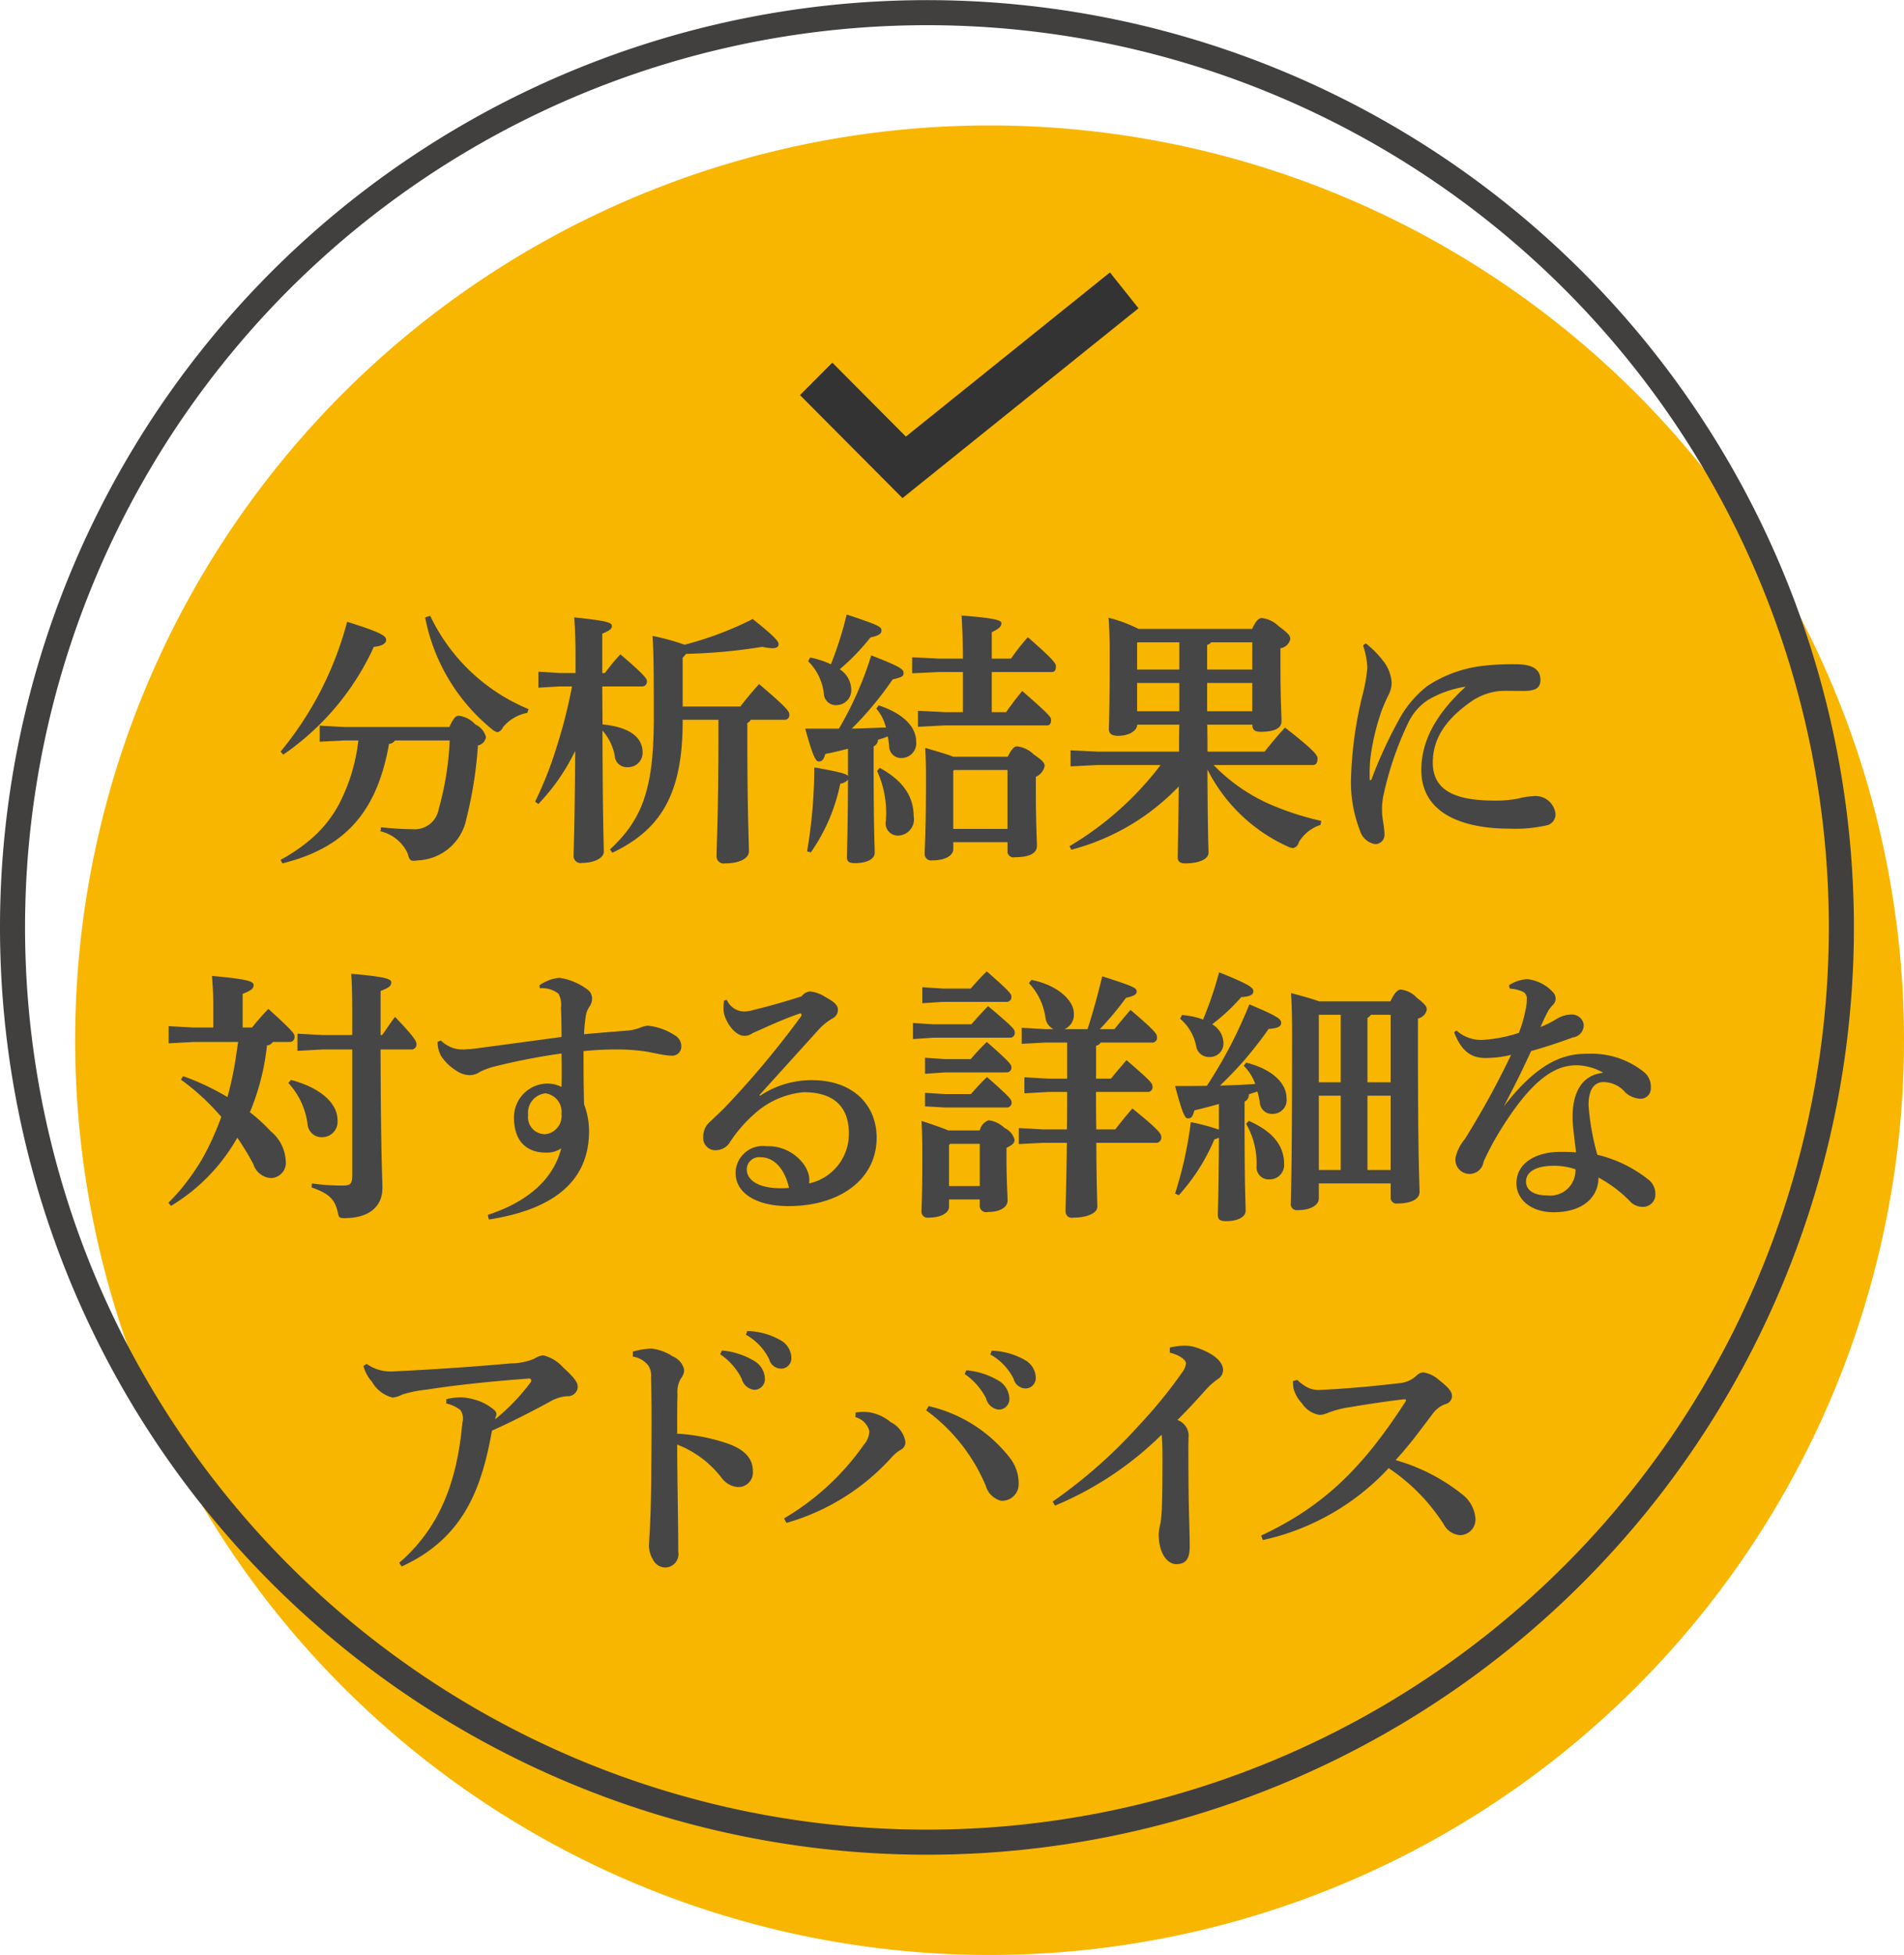
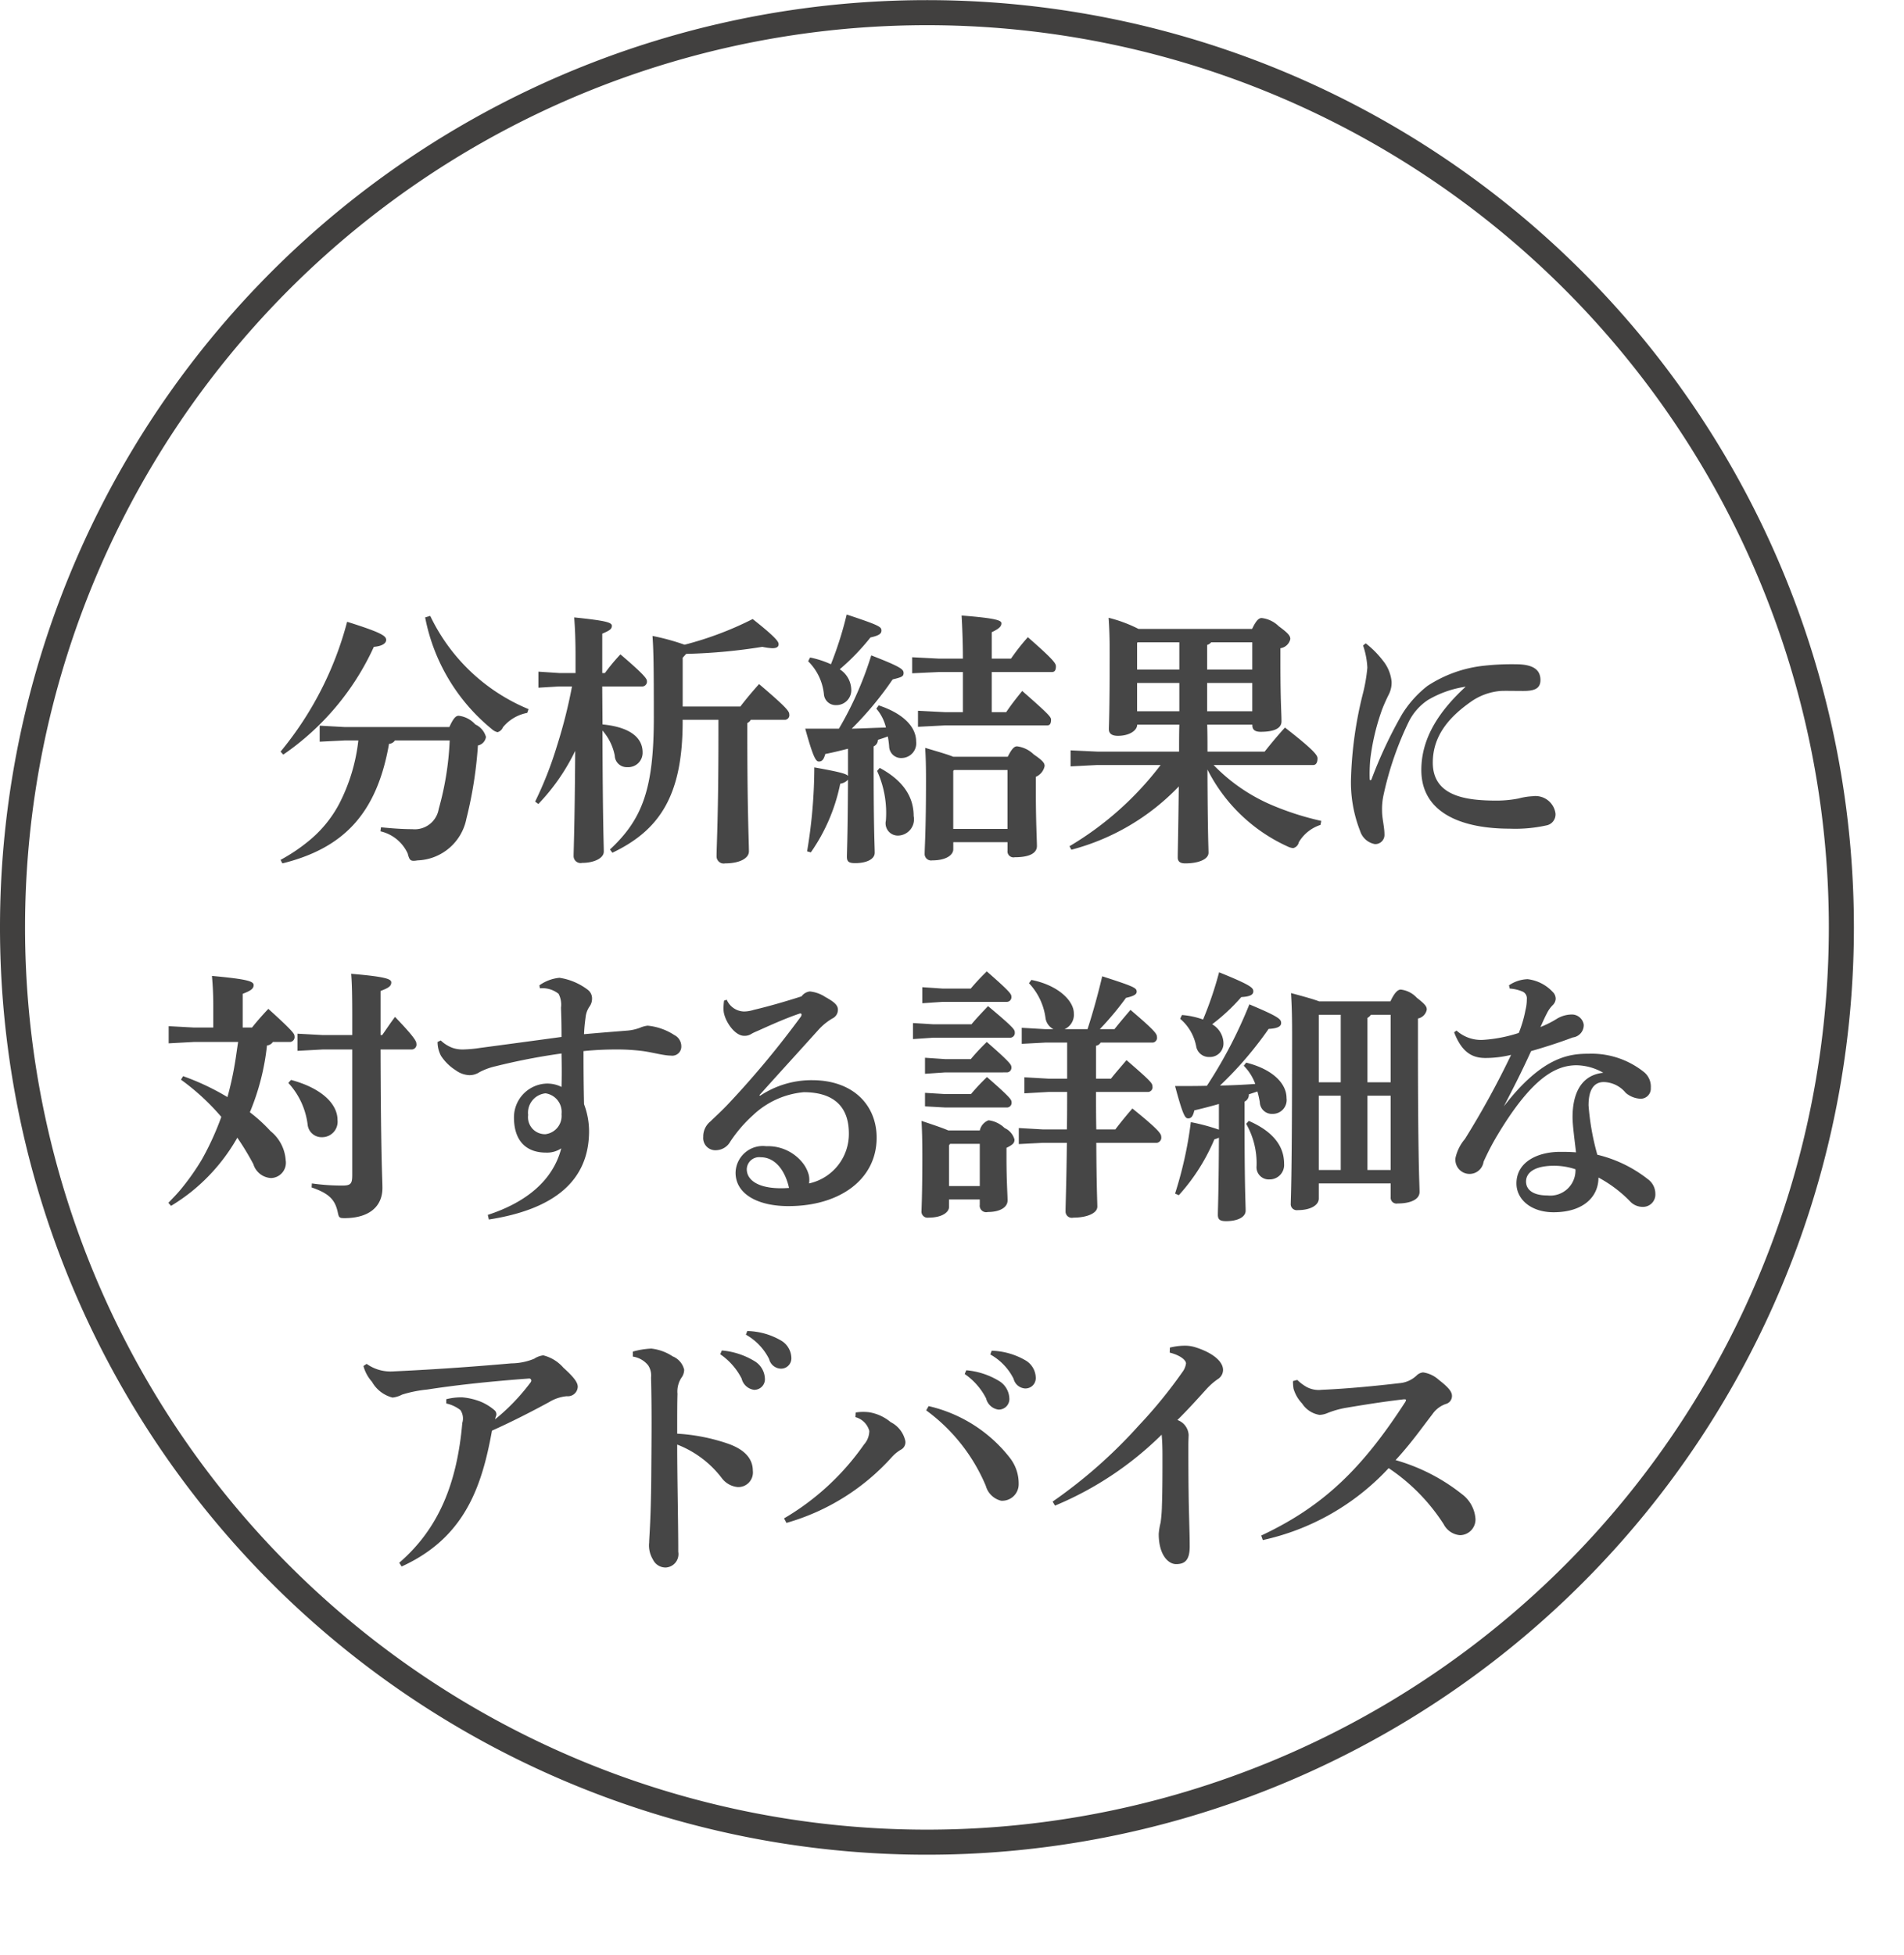
<svg xmlns="http://www.w3.org/2000/svg" id="section03_img03.svg" data-name="section03/img03.svg" width="152" height="156" viewBox="0 0 152 156">
  <defs>
    <style>
      .cls-1 {
        fill: #f8b600;
      }

      .cls-1, .cls-2, .cls-3, .cls-4 {
        fill-rule: evenodd;
      }

      .cls-2 {
        fill: none;
        stroke: #41403f;
        stroke-width: 2px;
      }

      .cls-3 {
        fill: #333;
      }

      .cls-4 {
        fill: #464646;
      }
    </style>
  </defs>
-   <path id="_" data-name="○" class="cls-1" d="M961,6097.98a73,73,0,1,1-73-73A73,73,0,0,1,961,6097.98Z" transform="translate(-809 -6014.97)" />
  <path id="枠線" class="cls-2" d="M956,6088.98a73,73,0,1,1-73-73A73,73,0,0,1,956,6088.98Z" transform="translate(-809 -6014.97)" />
-   <path id="レ" class="cls-3" d="M897.609,6036.71l-16.292,13.1-5.873-5.9-2.579,2.59,8.182,8.22,18.842-15.15Z" transform="translate(-809 -6014.97)" />
  <path id="分析結果に_対する詳細な_アドバイス" data-name="分析結果に 対する詳細な アドバイス" class="cls-4" d="M837.607,6074.06a14.5,14.5,0,0,1-1.535,5.07,9.624,9.624,0,0,1-2.5,3.01,13.912,13.912,0,0,1-2.176,1.45l0.149,0.28c4.843-1.2,7.531-3.93,8.512-9.54a0.6,0.6,0,0,0,.469-0.27H844.9a23.683,23.683,0,0,1-.874,5.46,1.943,1.943,0,0,1-2.112,1.62c-0.832,0-1.686-.07-2.5-0.15l-0.042.32a3.176,3.176,0,0,1,2.176,1.77c0.148,0.58.234,0.64,0.789,0.55a4.123,4.123,0,0,0,3.9-3.34,32.854,32.854,0,0,0,.917-5.83,0.81,0.81,0,0,0,.641-0.68,1.559,1.559,0,0,0-.854-1,2.088,2.088,0,0,0-1.322-.69c-0.214,0-.406.15-0.747,0.9H836.52l-2-.11v1.28l2-.1h1.087Zm13.589-2.5a15.076,15.076,0,0,1-7.85-7.44l-0.406.12a15.216,15.216,0,0,0,5.355,8.94,0.97,0.97,0,0,0,.427.22,0.667,0.667,0,0,0,.426-0.39,3.3,3.3,0,0,1,1.942-1.15Zm-19.583,3.63a21.008,21.008,0,0,0,7.232-8.6c0.7-.06.981-0.3,0.981-0.55,0-.32-0.342-0.58-3.114-1.45a27.056,27.056,0,0,1-5.312,10.36Zm23.051-5.44a40.026,40.026,0,0,1-1.195,4.73,29.7,29.7,0,0,1-1.748,4.46l0.256,0.19a16.4,16.4,0,0,0,2.943-4.24c-0.043,6.31-.128,7.83-0.128,8.42a0.559,0.559,0,0,0,.683.52c0.938,0,1.727-.37,1.727-0.9,0-.6-0.085-2.22-0.106-9.66a4.214,4.214,0,0,1,.981,2,0.952,0.952,0,0,0,1,.92A1.147,1.147,0,0,0,860.3,6075c0-1.05-.832-1.99-3.2-2.22l-0.022-3.03H860.3a0.384,0.384,0,0,0,.342-0.45c0-.17-0.278-0.55-2.112-2.11a15.348,15.348,0,0,0-1.238,1.49h-0.213v-3.14c0.576-.25.768-0.36,0.768-0.63s-0.49-.41-3.008-0.67c0.064,0.84.107,1.77,0.107,3.1v1.34h-1.3l-1.664-.11v1.28l1.664-.1h1.023Zm8.831,2.66h2.859v1.26c0,6.32-.149,8.79-0.149,9.64a0.569,0.569,0,0,0,.682.56c1.109,0,1.9-.38,1.9-0.96,0-.79-0.127-3.18-0.127-9.24v-1a0.627,0.627,0,0,0,.278-0.26h2.751a0.367,0.367,0,0,0,.32-0.44c0-.24-0.236-0.56-2.411-2.41-0.512.57-1.067,1.23-1.492,1.79H863.5v-3.89l0.277-.31a44.576,44.576,0,0,0,6.08-.56,5.328,5.328,0,0,0,.79.11c0.383,0,.511-0.13.511-0.32s-0.149-.49-2.069-2.01a26.846,26.846,0,0,1-5.439,2.05,18.114,18.114,0,0,0-2.56-.7c0.085,1.17.106,2.47,0.106,6.52,0,5.7-.917,8.11-3.5,10.52l0.192,0.26c3.775-1.8,5.61-4.57,5.61-10.46v-0.15Zm13.2,4.48c-0.128-.17-0.662-0.32-2.687-0.68a40.731,40.731,0,0,1-.576,6.7l0.3,0.08a14.582,14.582,0,0,0,2.346-5.48,1.019,1.019,0,0,0,.619-0.32c-0.021,4.57-.086,5.76-0.086,6.15s0.151,0.51.662,0.51c0.875,0,1.557-.3,1.557-0.83s-0.085-1.77-.085-6.87v-1.62a0.565,0.565,0,0,0,.341-0.52c0.256-.08.533-0.17,0.789-0.27a7.421,7.421,0,0,1,.107.79,0.951,0.951,0,0,0,1.024.93,1.175,1.175,0,0,0,1.131-1.32c0-1.15-1-2.22-2.987-2.88l-0.191.26a3.6,3.6,0,0,1,.768,1.51c-0.918.02-1.814,0.07-2.731,0.09a26.781,26.781,0,0,0,3.264-3.93c0.661-.17.875-0.21,0.875-0.51s-0.214-.49-2.582-1.41a27.446,27.446,0,0,1-2.581,5.85h-2.688c0.64,2.32.853,2.62,1.088,2.62s0.384-.13.512-0.6c0.618-.12,1.216-0.27,1.813-0.42v2.17Zm-3.178-9.15a4.3,4.3,0,0,1,1.258,2.63,0.94,0.94,0,0,0,.981.87,1.189,1.189,0,0,0,1.2-1.28,1.982,1.982,0,0,0-.918-1.58,18.221,18.221,0,0,0,2.453-2.54c0.684-.15.875-0.3,0.875-0.55,0-.3-0.148-0.41-2.773-1.28a29.008,29.008,0,0,1-1.258,3.97,7.476,7.476,0,0,0-1.664-.54Zm12.35,4.06h-1.449l-2.134-.11v1.28l2.134-.11h8.17c0.191,0,.319-0.1.319-0.45,0-.21-0.085-0.36-2.3-2.3-0.555.68-.9,1.13-1.28,1.69h-1.152v-3.2h4.8c0.192,0,.32-0.11.32-0.45,0-.22-0.106-0.47-2.24-2.33a17.3,17.3,0,0,0-1.344,1.71h-1.535v-2.11c0.64-.3.767-0.49,0.767-0.71s-0.341-.4-3.177-0.62c0.042,0.69.105,2.07,0.105,3.44h-1.92l-2.133-.11v1.28l2.133-.1h1.92v3.2Zm-0.767,3.56c-0.406-.17-1.067-0.36-2.241-0.71,0.043,0.75.065,1.33,0.065,2.58,0,4.08-.107,5.34-0.107,5.85a0.517,0.517,0,0,0,.6.55c1.131,0,1.686-.44,1.686-0.89v-0.56h4.33v0.67a0.479,0.479,0,0,0,.576.53c1.088,0,1.771-.28,1.771-0.9,0-.4-0.086-1.96-0.086-4.22v-1.3a1.187,1.187,0,0,0,.7-0.86c0-.23-0.128-0.42-0.875-0.93a2.3,2.3,0,0,0-1.323-.64c-0.214,0-.4.15-0.747,0.83H885.1Zm4.33,1.06v4.7H885.1v-4.63l0.064-.07h4.266Zm-10.409.07a8.1,8.1,0,0,1,.7,3.97,0.978,0.978,0,0,0,1.023,1.19,1.3,1.3,0,0,0,1.195-1.56c0-1.64-.961-2.9-2.71-3.84Zm24.127-3.69c-0.021.72-.021,1.43-0.021,2.15H896.6l-2.133-.1v1.28l2.133-.11h5.055a25.435,25.435,0,0,1-7.274,6.48l0.149,0.28a18.281,18.281,0,0,0,8.575-5.05c-0.043,3.9-.084,5.18-0.084,5.67,0,0.32.192,0.47,0.6,0.47,1.045,0,1.857-.32,1.857-0.85,0-.37-0.065-1.52-0.085-6.64a13.351,13.351,0,0,0,6.42,6.15,1.189,1.189,0,0,0,.426.12,0.607,0.607,0,0,0,.449-0.47,3.14,3.14,0,0,1,1.728-1.38l0.064-.32a22.718,22.718,0,0,1-4.033-1.3,14.243,14.243,0,0,1-4.564-3.16h7.957c0.213,0,.341-0.19.341-0.53,0-.24-0.235-0.62-2.6-2.46-0.6.66-1.131,1.3-1.621,1.92h-4.564c0-.72,0-1.43-0.022-2.15h3.605v0.06c0,0.36.235,0.51,0.661,0.51,1.066,0,1.664-.27,1.664-0.83,0-.72-0.085-1.49-0.085-4.73v-1.11a0.951,0.951,0,0,0,.789-0.73c0-.23-0.106-0.43-0.917-1.02a2.329,2.329,0,0,0-1.365-.66c-0.214,0-.427.15-0.768,0.87h-9.066a11.253,11.253,0,0,0-2.39-.89c0.065,0.93.085,1.72,0.085,2.9,0,4.77-.063,5.69-0.063,5.99,0,0.36.255,0.53,0.725,0.53,0.9,0,1.535-.42,1.535-0.89h3.371Zm2.219-4.4v-1.96a0.681,0.681,0,0,0,.32-0.21h3.285v2.17h-3.605Zm-2.219,0h-3.371v-2.13l0.043-.04h3.328v2.17Zm2.219,3.33v-2.26h3.605v2.26h-3.605Zm-5.59,0v-2.26h3.371v2.26h-3.371Zm18.04-5.25a6.4,6.4,0,0,1,.341,1.77,13.012,13.012,0,0,1-.383,2.18,31.3,31.3,0,0,0-.918,6.55,10.615,10.615,0,0,0,.726,4.31,1.525,1.525,0,0,0,1.173,1.04,0.732,0.732,0,0,0,.767-0.79c0-.59-0.191-1.25-0.191-1.85a5.287,5.287,0,0,1,.128-1.32,25.921,25.921,0,0,1,2.026-5.85,4.5,4.5,0,0,1,1.494-1.68,8.263,8.263,0,0,1,3.029-1.07c-2.113,1.94-3.541,4.09-3.541,6.65,0,3.44,3.243,4.68,7.061,4.68a11.527,11.527,0,0,0,3.008-.28,0.894,0.894,0,0,0,.639-0.94,1.61,1.61,0,0,0-1.813-1.37,5.314,5.314,0,0,0-1.131.18,9.148,9.148,0,0,1-1.749.17c-2.389,0-5.1-.32-5.1-3.03,0-2.24,1.429-3.74,3.115-4.91a4.78,4.78,0,0,1,2.3-.81c0.363-.02,1.046,0,1.814,0,0.853,0,1.365-.17,1.365-0.87,0-.82-0.576-1.26-1.962-1.26a20.233,20.233,0,0,0-2.582.12,10.151,10.151,0,0,0-4.479,1.61,8.569,8.569,0,0,0-2.049,2.3,35.215,35.215,0,0,0-2.41,5.14,0.11,0.11,0,0,1-.085.08c-0.043,0-.063-0.02-0.063-0.1a13.049,13.049,0,0,1,.042-1.54,18.108,18.108,0,0,1,.917-3.92c0.17-.47.448-1.05,0.533-1.22a2.119,2.119,0,0,0,.256-1.07,3.156,3.156,0,0,0-.7-1.7,7.663,7.663,0,0,0-1.365-1.37Zm-91.79,30.49h-1.536l-2.026-.11v1.37l2.026-.11h3.521c-0.086.51-.151,1.05-0.236,1.56a25.9,25.9,0,0,1-.618,2.84,19.529,19.529,0,0,0-3.541-1.67l-0.171.28a18.365,18.365,0,0,1,3.222,2.97,22.582,22.582,0,0,1-1.559,3.41,19.21,19.21,0,0,1-1.706,2.41c-0.3.36-.639,0.7-0.96,1.04l0.213,0.24a15.546,15.546,0,0,0,1.6-1.11,15.047,15.047,0,0,0,3.69-4.33,21.552,21.552,0,0,1,1.28,2.11,1.561,1.561,0,0,0,1.408,1.11,1.218,1.218,0,0,0,1.174-1.41,3.26,3.26,0,0,0-1.217-2.34,12.608,12.608,0,0,0-1.643-1.5,19.058,19.058,0,0,0,1.365-5.33,0.626,0.626,0,0,0,.47-0.28h1.387a0.392,0.392,0,0,0,.341-0.47c0-.17-0.127-0.4-2.09-2.17-0.427.45-.9,0.98-1.3,1.49h-0.747v-2.69c0.64-.25.874-0.4,0.874-0.7s-0.49-.47-3.327-0.73c0.063,0.77.106,1.39,0.106,2.39v1.73Zm11.092,0.6h-2.346l-2.026-.11v1.37l2.026-.11h2.346v10.03c0,0.7-.127.83-0.81,0.83a16.936,16.936,0,0,1-2.411-.17l-0.021.32c1.365,0.47,1.877.96,2.091,2,0.085,0.41.128,0.45,0.533,0.45,1.963,0,3.029-.92,3.029-2.41,0-.7-0.128-2.39-0.149-11.05H841.9a0.393,0.393,0,0,0,.341-0.47c0-.17-0.128-0.49-1.706-2.13-0.385.51-.662,0.94-1.024,1.45h-0.128v-3.52c0.64-.24.853-0.39,0.853-0.68,0-.26-0.363-0.45-3.2-0.69,0.064,0.79.084,1.75,0.084,3.44v1.45Zm-5.1,3.82a5.983,5.983,0,0,1,1.537,3.3,1.119,1.119,0,0,0,1.172,1.03,1.233,1.233,0,0,0,1.217-1.37c0-1.32-1.323-2.56-3.713-3.2Zm20.082-7.55a2.054,2.054,0,0,1,1.493.44,1.88,1.88,0,0,1,.191,1.11c0.022,0.58.043,1.3,0.043,2.33-2.346.32-4.735,0.64-6.463,0.87a10.443,10.443,0,0,1-1.408.13,2.443,2.443,0,0,1-.832-0.13,2.727,2.727,0,0,1-.939-0.59l-0.255.12a2.375,2.375,0,0,0,.277,1.11,3.884,3.884,0,0,0,1.173,1.15,1.966,1.966,0,0,0,1.088.39,1.437,1.437,0,0,0,.81-0.24,5.208,5.208,0,0,1,1.281-.47,50.262,50.262,0,0,1,5.268-1.02c0.022,1.11.022,1.88,0,2.67a2.512,2.512,0,0,0-1.344-.26,2.7,2.7,0,0,0-2.453,2.69c0,1.79.9,2.81,2.561,2.81a2.033,2.033,0,0,0,1.215-.34c-0.661,2.56-2.794,4.31-5.866,5.31l0.085,0.37c5.226-.81,8-3.1,8-7.06a6.174,6.174,0,0,0-.4-2.14c-0.043-1.77-.043-3.41-0.043-4.24a25.89,25.89,0,0,1,2.623-.13,16.033,16.033,0,0,1,2.134.13c0.789,0.11,1.663.36,2.218,0.36a0.724,0.724,0,0,0,.832-0.75,1,1,0,0,0-.555-0.89,4.726,4.726,0,0,0-2.133-.75,2.2,2.2,0,0,0-.619.17,3.7,3.7,0,0,1-.959.22c-1.238.1-2.154,0.17-3.5,0.29,0.021-.49.064-0.89,0.127-1.36a1.832,1.832,0,0,1,.3-0.83,1.076,1.076,0,0,0,.213-0.66,0.857,0.857,0,0,0-.363-0.71,4.935,4.935,0,0,0-2.239-.94,3.315,3.315,0,0,0-1.6.6Zm0.448,8.38a1.5,1.5,0,0,1,1.279,1.66,1.465,1.465,0,0,1-1.279,1.6,1.353,1.353,0,0,1-1.387-1.53A1.554,1.554,0,0,1,852.551,6102.22Zm17.071,0.15c1.536-1.71,3.071-3.39,4.693-5.19a4.736,4.736,0,0,1,1.13-.93,0.765,0.765,0,0,0,.449-0.71c0-.38-0.341-0.64-1.025-1.02a2.718,2.718,0,0,0-1.215-.43,0.95,0.95,0,0,0-.662.39c-1.365.44-2.752,0.83-3.818,1.08a2.7,2.7,0,0,1-.768.13,1.54,1.54,0,0,1-1.386-.94l-0.213.07a4.048,4.048,0,0,0-.043.72c0,0.75.832,2.09,1.642,2.09a0.994,0.994,0,0,0,.576-0.15c0.213-.13.448-0.21,0.768-0.36,1-.45,2.069-0.92,3.072-1.26,0.107-.04.17,0,0.17,0.09a0.368,0.368,0,0,1-.042.13,73.834,73.834,0,0,1-5.738,6.91c-0.576.62-1.237,1.21-1.493,1.47a1.541,1.541,0,0,0-.576,1.24,0.97,0.97,0,0,0,1.023,1.06,1.338,1.338,0,0,0,1.131-.68,10.9,10.9,0,0,1,1.813-2.11,6.765,6.765,0,0,1,4.053-1.84c2.325,0,3.606,1.09,3.606,3.29a4.039,4.039,0,0,1-3.179,3.99,1.829,1.829,0,0,0-.022-0.68,2.68,2.68,0,0,0-.425-0.88,3.532,3.532,0,0,0-2.966-1.41,2.179,2.179,0,0,0-2.453,2.11c0,1.73,1.813,2.69,4.288,2.67,4.031-.02,6.974-2.13,6.974-5.46,0-2.56-1.834-4.59-5.162-4.59a7.417,7.417,0,0,0-4.138,1.24Zm2.368,7.4c-2.283.17-3.371-.55-3.371-1.49a0.989,0.989,0,0,1,1.11-.96C870.859,6107.32,871.67,6108.34,871.99,6109.77Zm29.051-11.6a0.385,0.385,0,0,0,.32-0.47c0-.24-0.234-0.54-2.111-2.14-0.491.58-.875,1.03-1.28,1.54H896.8a24.1,24.1,0,0,0,2.09-2.5c0.682-.15.853-0.3,0.853-0.49,0-.3-0.171-0.4-2.752-1.23-0.32,1.38-.767,2.98-1.173,4.22H893.98a1.253,1.253,0,0,0,.747-1.26c0-1.02-1.28-2.26-3.391-2.67l-0.192.26a5,5,0,0,1,1.323,2.79,1.173,1.173,0,0,0,.638.88h-0.66l-1.878-.11v1.28l1.878-.1h1.748v2.88H892.7l-1.92-.11v1.28l1.92-.11h1.492c0,1,0,1.99-.02,2.99h-1.92l-1.92-.11v1.28l1.92-.1h1.92c-0.043,3.49-.107,4.92-0.107,5.48a0.5,0.5,0,0,0,.619.49c1.066,0,1.919-.34,1.919-0.88,0-.34-0.063-1.38-0.084-5.09h4.841a0.42,0.42,0,0,0,.342-0.5c0-.23-0.256-0.59-2.3-2.24-0.49.56-.937,1.11-1.365,1.67H896.52c-0.022-1-.022-1.99-0.022-2.99h4.181a0.38,0.38,0,0,0,.32-0.47c0-.23-0.192-0.45-2.069-2.07-0.449.54-.832,0.96-1.238,1.48H896.5v-2.63a0.477,0.477,0,0,0,.362-0.25h4.181Zm-16.34,7.01c-0.384-.17-1.045-0.4-2.133-0.76,0.043,0.79.065,1.53,0.065,2.9,0,2.94-.065,4.03-0.065,4.28a0.483,0.483,0,0,0,.555.54c1.088,0,1.643-.43,1.643-0.86v-0.59h2.453v0.42a0.517,0.517,0,0,0,.639.58c0.982,0,1.58-.38,1.58-0.92,0-.49-0.086-1.53-0.086-3.39v-0.81c0.533-.26.64-0.4,0.64-0.66a1.42,1.42,0,0,0-.79-0.92,2.223,2.223,0,0,0-1.28-.62,1.119,1.119,0,0,0-.7.81H884.7Zm2.518,1.07v3.37h-2.453v-3.26l0.085-.11h2.368Zm-2.752-6.76-1.621-.11v1.28l1.621-.11H889.4a0.372,0.372,0,0,0,.341-0.42c0-.19-0.107-0.39-1.963-2.01a17.866,17.866,0,0,0-1.28,1.37h-2.026Zm-0.96-2.78-1.621-.1v1.28l1.621-.11h6.165a0.376,0.376,0,0,0,.341-0.43c0-.21-0.064-0.36-2.133-2.09-0.533.56-.939,0.99-1.323,1.45h-3.05Zm0.96,5.57-1.621-.1v1.08l1.621,0.09h4.949a0.376,0.376,0,0,0,.341-0.43c0-.19-0.107-0.38-1.962-2a17.262,17.262,0,0,0-1.28,1.36h-2.048Zm-0.213-8.42-1.621-.11v1.28l1.621-.11H889.4a0.372,0.372,0,0,0,.341-0.42c0-.2-0.107-0.39-1.963-2.01a17.866,17.866,0,0,0-1.28,1.37h-2.239Zm22.054,11.26a15.787,15.787,0,0,0-2.24-.6,31.311,31.311,0,0,1-1.258,5.7l0.3,0.13a15.716,15.716,0,0,0,2.838-4.46,2.269,2.269,0,0,0,.363-0.13c-0.021,4.59-.085,5.76-0.085,6.14s0.148,0.52.661,0.52c0.874,0,1.557-.3,1.557-0.84s-0.086-1.77-.086-7.01v-1.69a0.6,0.6,0,0,0,.342-0.58c0.235-.08.469-0.15,0.682-0.23a7.091,7.091,0,0,1,.192.85,0.965,0.965,0,0,0,1.025.94,1.107,1.107,0,0,0,1.109-1.26c0-1.21-1.174-2.32-3.222-2.83l-0.192.25a3.994,3.994,0,0,1,.918,1.45c-0.938.07-1.877,0.11-2.816,0.13a29.217,29.217,0,0,0,3.882-4.52c0.7-.04,1-0.19,1-0.47,0-.3-0.148-0.49-2.537-1.49a36.693,36.693,0,0,1-3.392,6.5c-0.832.02-1.686,0.02-2.538,0.02,0.639,2.39.81,2.58,1.044,2.58s0.384-.15.492-0.64c0.639-.15,1.3-0.32,1.962-0.51v2.05Zm-3.093-8.85a3.8,3.8,0,0,1,1.279,2.19,1.027,1.027,0,0,0,1.046.86,1.079,1.079,0,0,0,1.13-1.18,1.787,1.787,0,0,0-.9-1.43,15.4,15.4,0,0,0,2.326-2.17c0.7-.04.96-0.19,0.96-0.45,0-.28-0.107-0.47-2.731-1.53a28.922,28.922,0,0,1-1.28,3.77,6.393,6.393,0,0,0-1.686-.36Zm11.092-1.39c-0.383-.15-1.045-0.34-2.24-0.66,0.042,0.75.085,1.51,0.085,3.26,0,11.78-.106,13.04-0.106,13.53a0.48,0.48,0,0,0,.555.53c1.087,0,1.684-.43,1.684-0.92v-1.21h5.738v1.09a0.467,0.467,0,0,0,.555.51c0.983,0,1.75-.3,1.75-0.92,0-.6-0.129-2.22-0.129-11.75v-2.09a0.893,0.893,0,0,0,.705-0.71c0-.23-0.086-0.4-0.789-0.94a2.071,2.071,0,0,0-1.281-.66c-0.213,0-.469.17-0.831,0.94h-5.7Zm5.716,1.07v5.39h-1.855v-5.14a0.8,0.8,0,0,0,.277-0.25h1.578Zm-3.988,0v5.39h-1.75v-5.39h1.75Zm-1.75,12.39v-5.93h1.75v5.93h-1.75Zm3.883,0v-5.93h1.855v5.93h-1.855Zm-9.685-3.69a6.314,6.314,0,0,1,.832,3.37,0.975,0.975,0,0,0,1.025,1.07,1.155,1.155,0,0,0,1.173-1.26c0-1.43-.917-2.58-2.816-3.41Zm21.044-10.79a3.116,3.116,0,0,1,1,.23,0.59,0.59,0,0,1,.364.62,3.507,3.507,0,0,1-.108.87,9.525,9.525,0,0,1-.533,1.82,11.523,11.523,0,0,1-2.794.55,2.925,2.925,0,0,1-2.177-.74l-0.191.14c0.619,1.61,1.451,2.05,2.5,2.05a8.6,8.6,0,0,0,2.048-.25,68.339,68.339,0,0,1-3.691,6.72,3.479,3.479,0,0,0-.746,1.49,1.131,1.131,0,1,0,2.24.32,19.962,19.962,0,0,1,1.151-2.2c2.688-4.46,4.587-5.5,6.271-5.5a4.421,4.421,0,0,1,2.134.6c-1.706.17-2.453,1.57-2.453,3.54,0,0.59.128,1.55,0.277,2.81-0.469-.04-0.917-0.04-1.28-0.04-1.727,0-3.476.77-3.476,2.52,0,1.28,1.172,2.3,2.964,2.3,2.326,0,3.584-1.19,3.584-2.77a10.3,10.3,0,0,1,2.56,1.94,1.365,1.365,0,0,0,.981.4,0.983,0.983,0,0,0,1-1.04,1.437,1.437,0,0,0-.6-1.17,10.447,10.447,0,0,0-4.033-1.95,20.13,20.13,0,0,1-.7-3.94c0-1.37.512-1.86,1.215-1.86a2.328,2.328,0,0,1,1.75.86,1.962,1.962,0,0,0,1.153.47,0.81,0.81,0,0,0,.852-0.86,1.5,1.5,0,0,0-.512-1.24,6.686,6.686,0,0,0-4.436-1.49c-1.516,0-3.692.19-6.784,4.2,0.81-1.57,1.365-2.64,2.175-4.41,0.982-.28,2.134-0.64,3.328-1.09a0.992,0.992,0,0,0,.875-1.02,0.957,0.957,0,0,0-.981-0.81,2.349,2.349,0,0,0-1.131.32,7.934,7.934,0,0,1-1.344.68c0.17-.36.278-0.64,0.534-1.13a2.439,2.439,0,0,1,.447-0.62,0.773,0.773,0,0,0,.234-0.47,0.754,0.754,0,0,0-.234-0.58,3.28,3.28,0,0,0-2-1.02,2.8,2.8,0,0,0-1.493.49Zm3.541,14.14a5.35,5.35,0,0,1,1.706.28,2.013,2.013,0,0,1-2.239,2.09c-1.195,0-1.707-.49-1.707-1.11C930.828,6108.53,931.532,6108,933.068,6108Zm-95.051,15.98a3.058,3.058,0,0,0,.682,1.26,2.627,2.627,0,0,0,1.643,1.26,2.2,2.2,0,0,0,.767-0.24,9.87,9.87,0,0,1,1.985-.4c2.068-.32,4.629-0.62,8.127-0.88a0.163,0.163,0,0,1,.192.15,0.264,0.264,0,0,1-.063.17,16.377,16.377,0,0,1-2.817,2.93,1.061,1.061,0,0,1,.086-0.3,0.425,0.425,0,0,0-.15-0.43,4.084,4.084,0,0,0-1.11-.68,5.218,5.218,0,0,0-1.47-.34,4.887,4.887,0,0,0-1.26.15v0.34a2.79,2.79,0,0,1,1.131.53,1.2,1.2,0,0,1,.149,1.02c-0.427,4.89-1.92,8.47-5.034,11.16l0.191,0.3c4.95-2.26,6.379-6.21,7.211-10.84,1.557-.7,3.073-1.47,4.565-2.28a3.261,3.261,0,0,1,1.408-.47,0.787,0.787,0,0,0,.875-0.75c0-.34-0.277-0.74-1.152-1.53a3.114,3.114,0,0,0-1.6-.98,1.646,1.646,0,0,0-.726.27,4.918,4.918,0,0,1-1.835.37c-2.367.21-5.7,0.47-9.427,0.64a3.277,3.277,0,0,1-2.113-.6Zm28.483-.94a5.255,5.255,0,0,1,1.707,1.94,1.189,1.189,0,0,0,.981.9,0.846,0.846,0,0,0,.874-0.94,1.7,1.7,0,0,0-.746-1.3,6,6,0,0,0-2.687-.9Zm2.049-1.56a4.565,4.565,0,0,1,1.855,1.95,1,1,0,0,0,.9.76,0.822,0.822,0,0,0,.874-0.85,1.653,1.653,0,0,0-.853-1.41,5.572,5.572,0,0,0-2.667-.74Zm-9.024,1.75a1.922,1.922,0,0,1,1.216.69,1.464,1.464,0,0,1,.235.98c0.063,2.45.043,4.65,0.021,7.42-0.021,3.97-.171,5.31-0.171,5.74a2.162,2.162,0,0,0,.3,1.36,1.111,1.111,0,0,0,1.023.64,1.068,1.068,0,0,0,1-1.25c0-2.41-.085-5.91-0.085-8.56a8.174,8.174,0,0,1,3.541,2.65,1.8,1.8,0,0,0,1.28.74,1.164,1.164,0,0,0,1.217-1.3c0-.87-0.534-1.66-2.006-2.17a15.18,15.18,0,0,0-4.032-.79c0-1.5,0-2.39.022-3.18a2.022,2.022,0,0,1,.3-1.26,1.1,1.1,0,0,0,.234-0.66,1.523,1.523,0,0,0-.918-1.07,3.845,3.845,0,0,0-1.706-.62,6.449,6.449,0,0,0-1.472.24v0.4Zm26.491,1.39a5.252,5.252,0,0,1,1.706,1.94,1.188,1.188,0,0,0,.981.9,0.848,0.848,0,0,0,.875-0.94,1.7,1.7,0,0,0-.747-1.3,6,6,0,0,0-2.688-.9Zm2.046-1.56a4.542,4.542,0,0,1,1.857,1.94,1.012,1.012,0,0,0,.895.77,0.822,0.822,0,0,0,.875-0.85,1.651,1.651,0,0,0-.853-1.41,5.687,5.687,0,0,0-2.666-.75Zm-5.119,4.46a14.345,14.345,0,0,1,4.757,6.02,1.685,1.685,0,0,0,1.216,1.19,1.314,1.314,0,0,0,1.408-1.34,3.317,3.317,0,0,0-.725-2.11,11.479,11.479,0,0,0-6.464-4.1Zm-5.652.54a1.566,1.566,0,0,1,1.109,1.1,1.649,1.649,0,0,1-.427,1.09,20.276,20.276,0,0,1-6.378,5.89l0.192,0.36a17.873,17.873,0,0,0,8.447-5.29,3.16,3.16,0,0,1,.683-0.55,0.665,0.665,0,0,0,.362-0.68,2.2,2.2,0,0,0-1.173-1.52,3.556,3.556,0,0,0-1.727-.79,3.87,3.87,0,0,0-1.067.02Zm25.092-5.15c0.937,0.24,1.3.64,1.3,0.86a1.439,1.439,0,0,1-.278.68,37.943,37.943,0,0,1-3.5,4.29,39.524,39.524,0,0,1-6.869,6.06l0.191,0.32a26.649,26.649,0,0,0,8.512-5.66c0.043,0.47.065,0.92,0.065,1.75,0,1.07,0,2.8-.043,3.91a11.322,11.322,0,0,1-.107,1.36,5.291,5.291,0,0,0-.149.9c0,1.68.767,2.41,1.387,2.41,0.7,0,1.087-.32,1.087-1.41,0-1.07-.064-2.43-0.086-4.18-0.021-1.43-.021-2.82-0.021-3.91,0-.34.021-0.68,0.021-0.83a1.347,1.347,0,0,0-.895-1.17c0.874-.87,1.45-1.51,2.3-2.45a5.355,5.355,0,0,1,.918-0.81,0.866,0.866,0,0,0,.425-0.73c0-.72-0.895-1.39-2.132-1.79a2.757,2.757,0,0,0-.96-0.15,5.05,5.05,0,0,0-1.152.15Zm9.842,2.27a3.211,3.211,0,0,0,.043.61,2.868,2.868,0,0,0,.682,1.18,2.044,2.044,0,0,0,1.387.91,1.72,1.72,0,0,0,.576-0.12,7.414,7.414,0,0,1,1.578-.45c1.259-.21,2.837-0.47,4.48-0.66,0.129-.02.277-0.02,0.277,0.04a0.553,0.553,0,0,1-.106.23c-3.371,5.19-6.443,8.24-11.455,10.59l0.127,0.36a19.321,19.321,0,0,0,10.047-5.74,15.331,15.331,0,0,1,4.395,4.48,1.612,1.612,0,0,0,1.3.87,1.251,1.251,0,0,0,1.237-1.28,2.694,2.694,0,0,0-1.088-2,15.166,15.166,0,0,0-5.291-2.71c1.217-1.32,2.006-2.45,2.944-3.67a2.141,2.141,0,0,1,1.067-.81,0.655,0.655,0,0,0,.491-0.64c0-.3-0.192-0.62-1.046-1.28a2.37,2.37,0,0,0-1.259-.6,0.854,0.854,0,0,0-.511.24,2.247,2.247,0,0,1-1.387.62c-1.791.21-4.1,0.44-6.207,0.53a2.024,2.024,0,0,1-1.217-.24,3.7,3.7,0,0,1-.725-0.55Z" transform="translate(-809 -6014.97)" />
</svg>